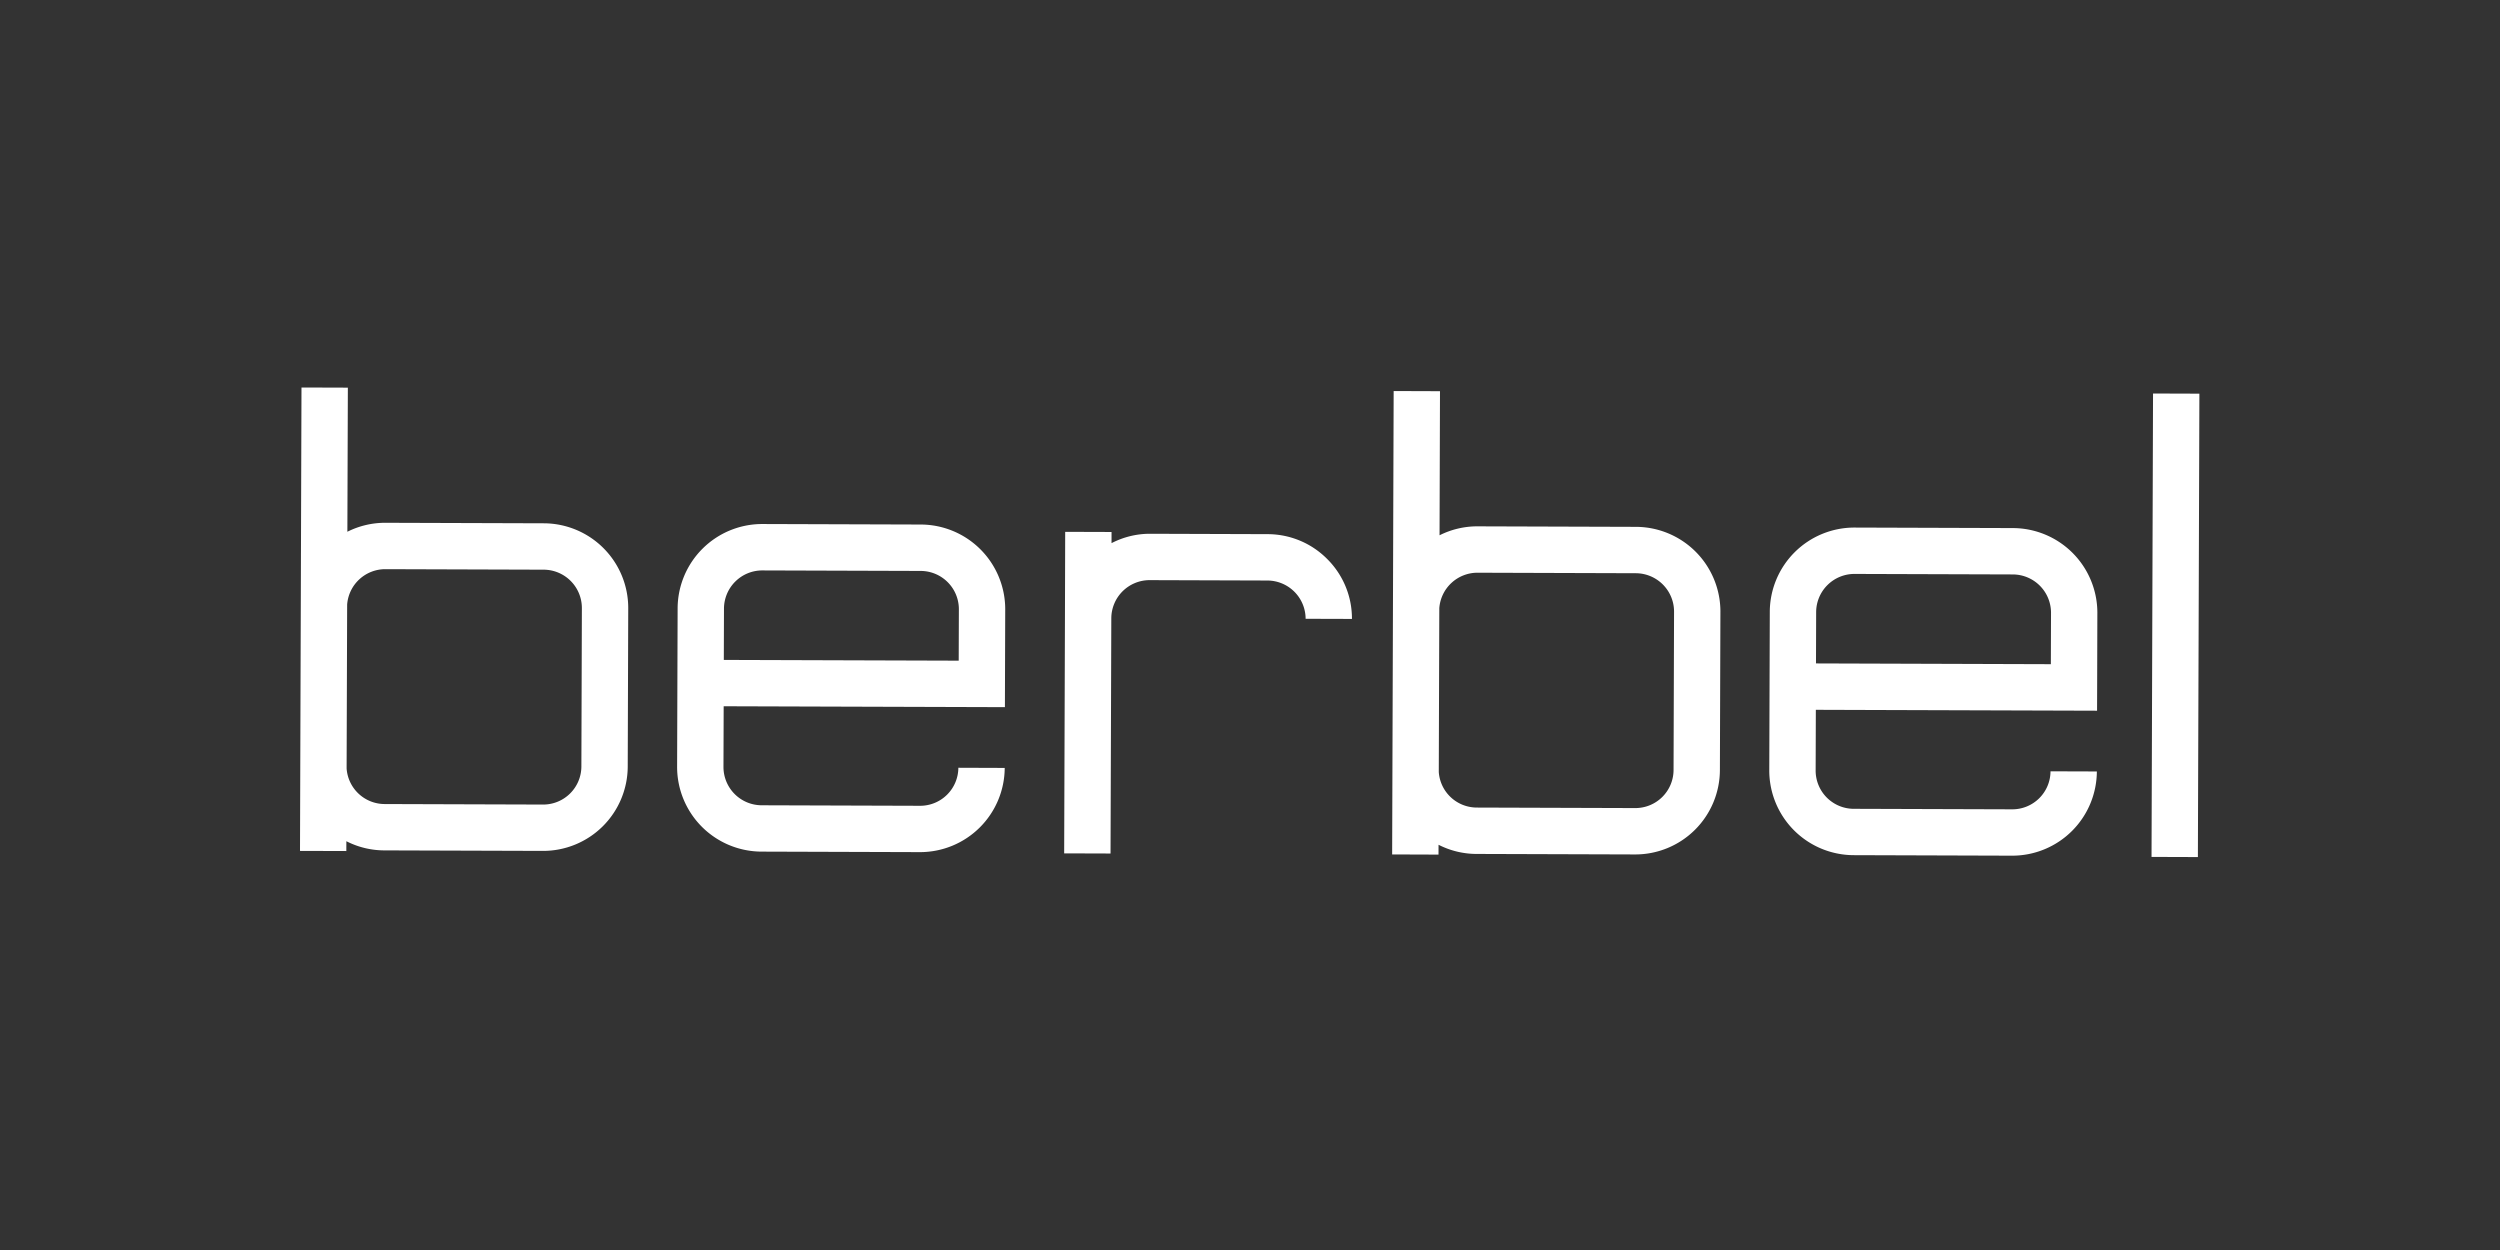
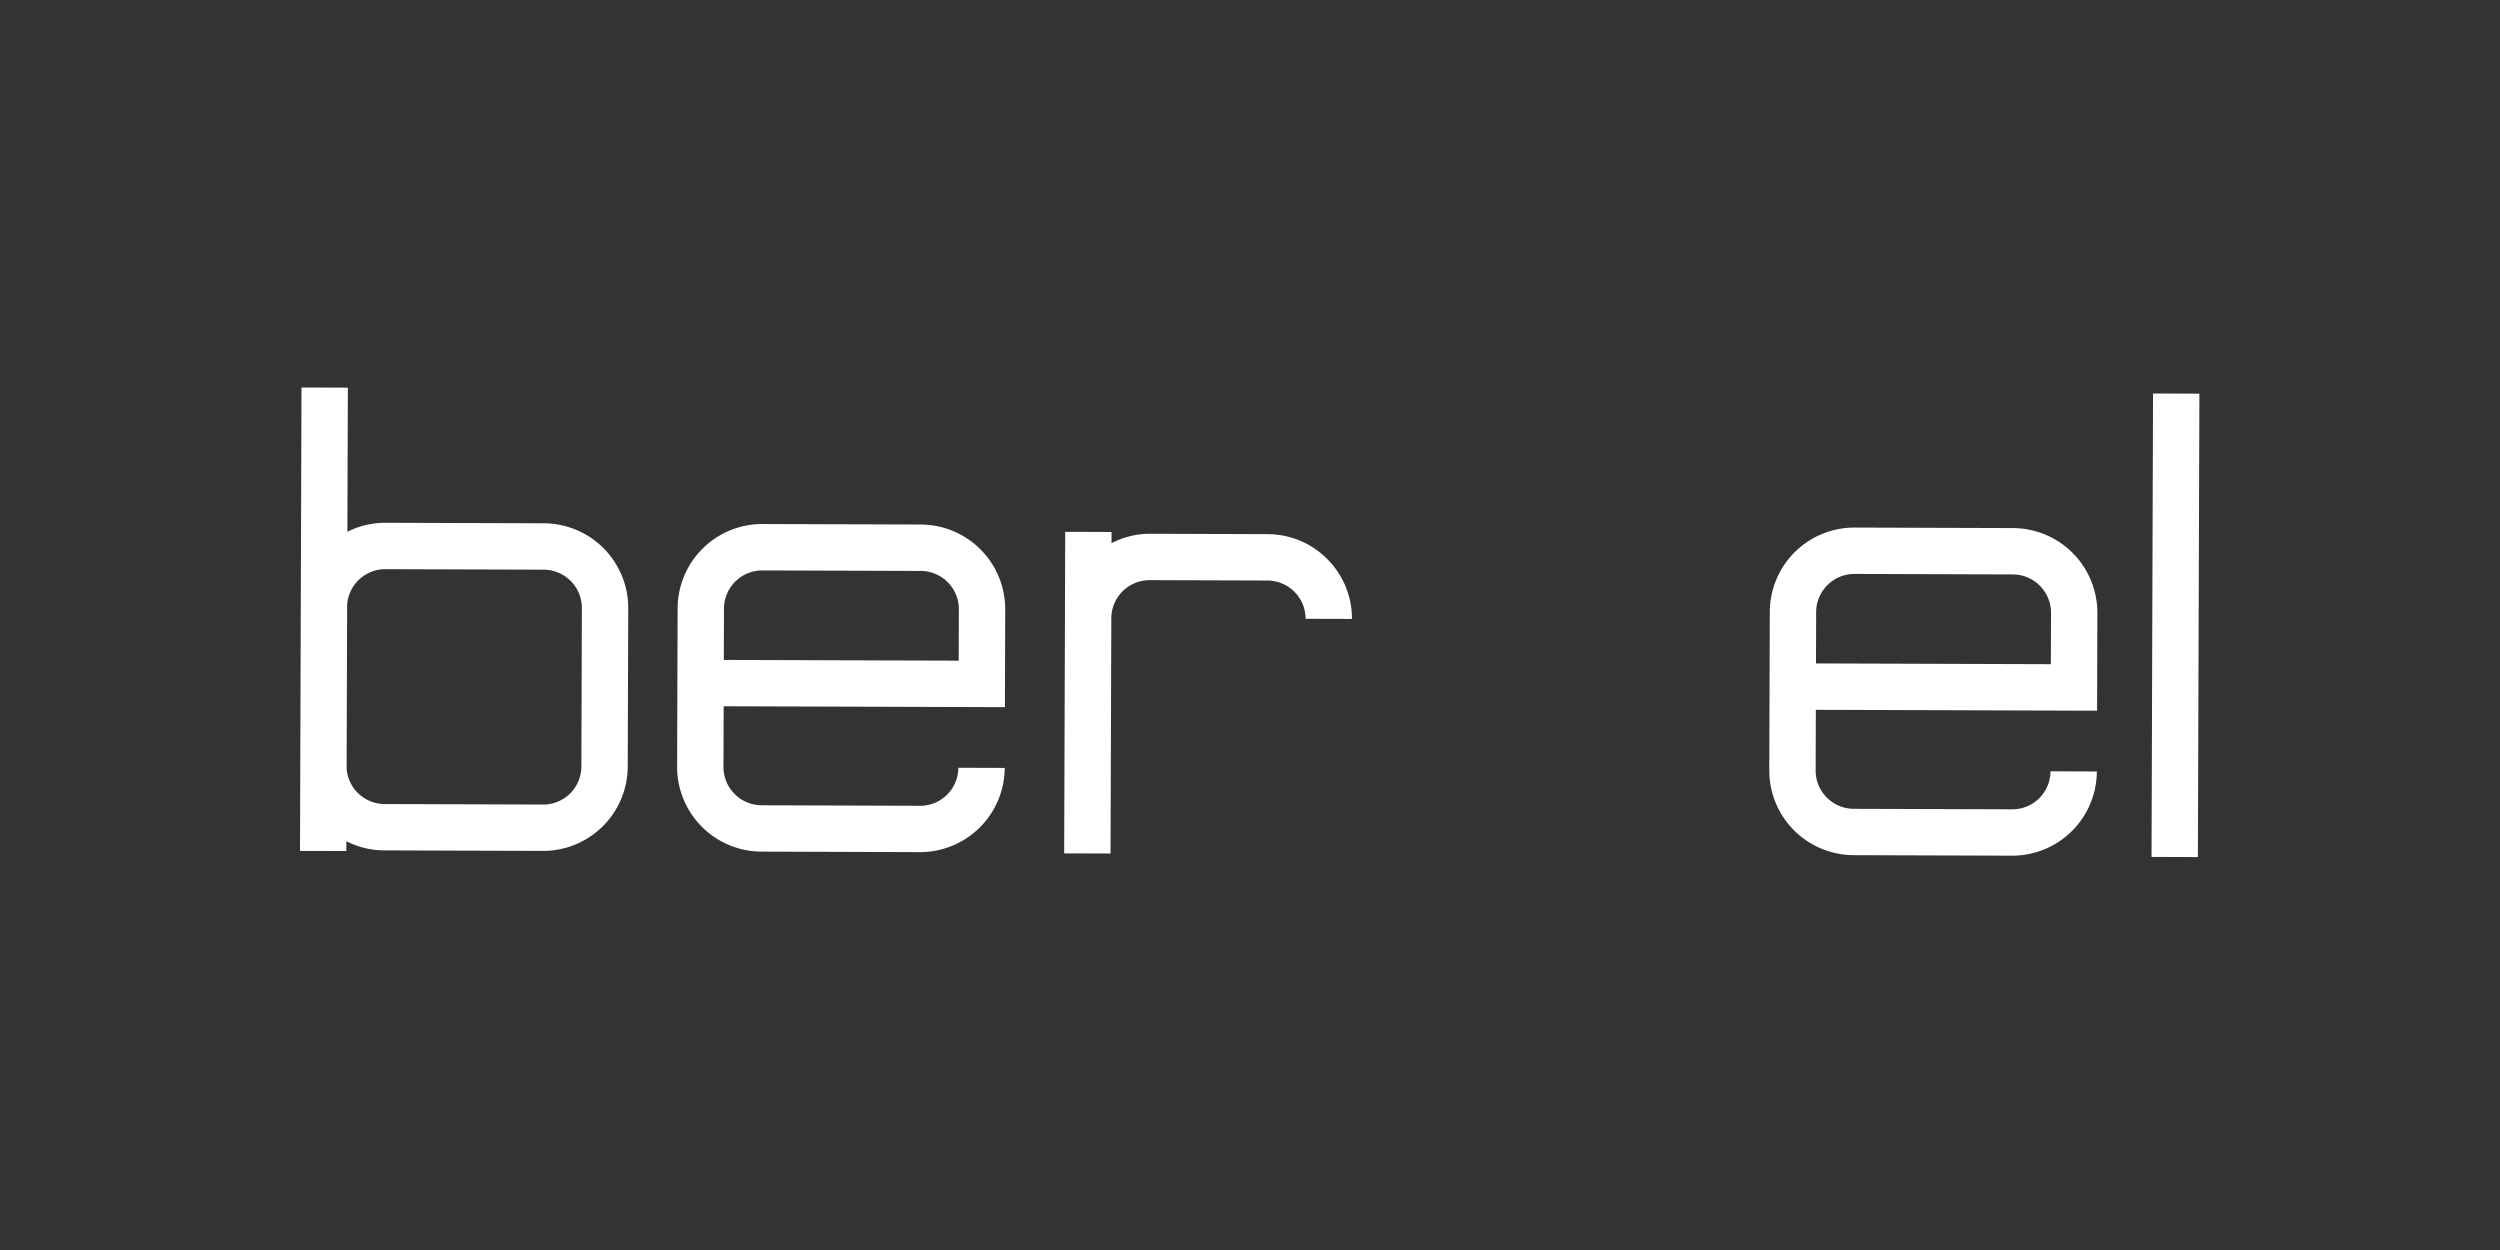
<svg xmlns="http://www.w3.org/2000/svg" width="400" height="200" viewBox="0 0 400 200">
  <rect x="0" y="0" width="400" height="200" fill="#333333" stroke="none" />
  <defs>
    <clipPath id="clip-path">
      <rect id="Rechteck_3" data-name="Rechteck 3" width="303.905" height="75.13" fill="none" />
    </clipPath>
  </defs>
  <g id="Gruppe_10" data-name="Gruppe 10" transform="translate(-332 -427)">
    <g id="Gruppe_2" data-name="Gruppe 2" transform="translate(380 489)">
      <g id="Gruppe_1" data-name="Gruppe 1" transform="translate(0 0)" clip-path="url(#clip-path)">
        <path id="Pfad_1" data-name="Pfad 1" d="M0,74.144l7.413.022.006-1.572a13.384,13.384,0,0,0,6.08,1.468l25.378.082A13.538,13.538,0,0,0,52.436,60.671l.082-25.378A13.549,13.549,0,0,0,39.045,21.728l-25.376-.082A13.452,13.452,0,0,0,7.58,23.08L7.656.024.239,0Zm45.021-13.5A6.11,6.11,0,0,1,38.9,66.729l-25.376-.082a6.117,6.117,0,0,1-6.066-5.7L7.544,34.73a6.123,6.123,0,0,1,6.1-5.663l25.378.082A6.135,6.135,0,0,1,45.1,35.271Z" transform="translate(0 0)" fill="#fff" />
        <path id="Pfad_2" data-name="Pfad 2" d="M69.112,10.975l-25.376-.082A13.538,13.538,0,0,0,30.173,24.372l-.082,25.376A13.549,13.549,0,0,0,43.57,63.309l25.374.082A13.549,13.549,0,0,0,82.507,49.918l-7.417-.026a6.112,6.112,0,0,1-6.122,6.084l-25.376-.082a6.128,6.128,0,0,1-6.084-6.124l.032-9.719,41.289.132,3.71.012.012-3.71.038-11.945A13.552,13.552,0,0,0,69.112,10.975M37.59,24.4a6.128,6.128,0,0,1,6.124-6.082l25.374.082a6.124,6.124,0,0,1,6.084,6.122l-.026,8.235-37.583-.12Z" transform="translate(30.247 10.95)" fill="#fff" />
-         <path id="Pfad_3" data-name="Pfad 3" d="M87.146,74.426l7.417.026.006-1.574a13.419,13.419,0,0,0,6.076,1.468l25.376.082a13.545,13.545,0,0,0,13.565-13.475l.082-25.376a13.556,13.556,0,0,0-13.477-13.565l-25.376-.082a13.434,13.434,0,0,0-6.086,1.432L94.8.308,87.387.282Zm45.025-13.5a6.112,6.112,0,0,1-6.126,6.082l-25.374-.082a6.109,6.109,0,0,1-6.064-5.7l.084-26.21a6.126,6.126,0,0,1,6.1-5.665l25.374.082a6.141,6.141,0,0,1,6.086,6.124Z" transform="translate(87.598 0.284)" fill="#fff" />
        <path id="Pfad_4" data-name="Pfad 4" d="M156.257,11.258l-25.374-.082A13.535,13.535,0,0,0,117.32,24.653l-.082,25.378a13.545,13.545,0,0,0,13.475,13.561l25.372.082A13.542,13.542,0,0,0,169.65,50.2l-7.415-.024a6.109,6.109,0,0,1-6.128,6.082l-25.372-.082a6.117,6.117,0,0,1-6.078-6.122l.03-9.719,41.285.132,3.712.012.014-3.71.034-11.945a13.552,13.552,0,0,0-13.475-13.565M124.739,24.679a6.128,6.128,0,0,1,6.122-6.084l25.37.082a6.131,6.131,0,0,1,6.086,6.124l-.026,8.235-37.579-.122Z" transform="translate(117.846 11.234)" fill="#fff" />
        <rect id="Rechteck_2" data-name="Rechteck 2" width="74.145" height="7.417" transform="translate(296.245 75.106) rotate(-89.814)" fill="#fff" />
        <path id="Pfad_5" data-name="Pfad 5" d="M103.084,15.885a13.432,13.432,0,0,0-9.541-4l-18.879-.062a13.33,13.33,0,0,0-6.108,1.5l0-1.785-7.417-.024L61.1,25.3l-.124,37.659,7.419.024.124-37.659a6.128,6.128,0,0,1,6.122-6.082l18.879.062a6.134,6.134,0,0,1,6.088,6.122l7.413.022a13.427,13.427,0,0,0-3.936-9.563" transform="translate(61.291 11.58)" fill="#fff" />
      </g>
    </g>
    <rect id="Rechteck_8" data-name="Rechteck 8" width="400" height="200" transform="translate(332 427)" fill="none" />
  </g>
</svg>